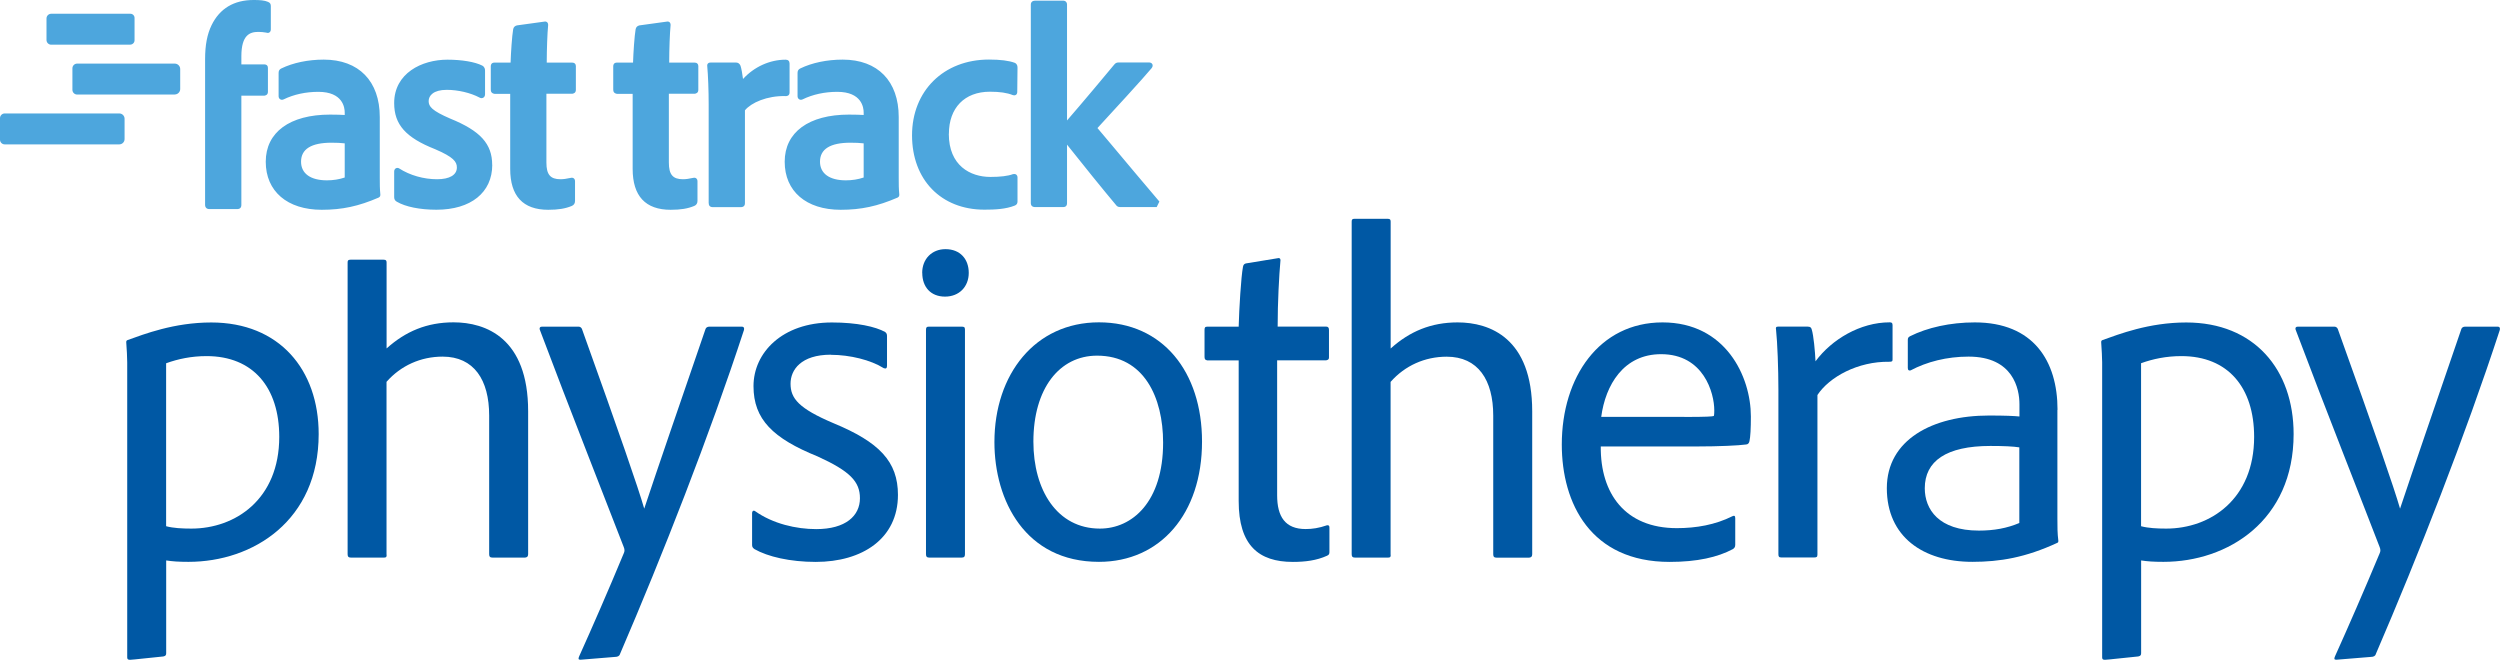
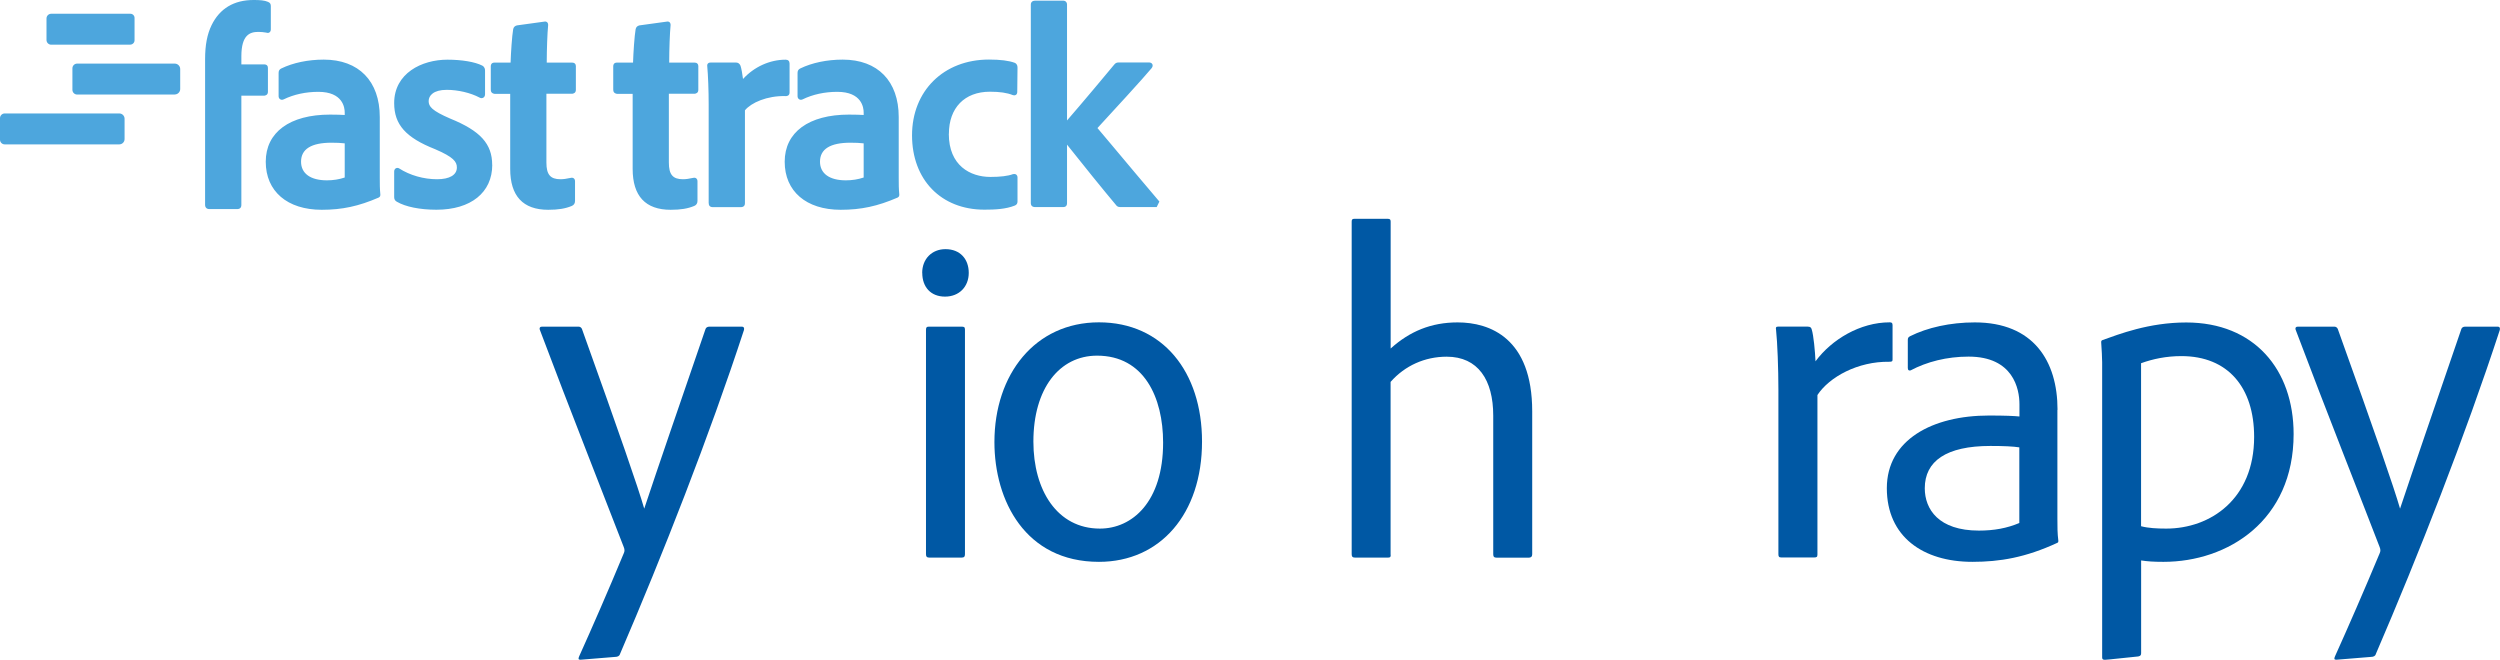
<svg xmlns="http://www.w3.org/2000/svg" id="Layer_2" viewBox="0 0 388.72 102.58">
  <g id="Layer_1-2">
-     <path d="M25.83,56.48v25.34c1.11.3,2.51.37,3.92.37,6.87,0,13.67-4.58,13.67-14.26,0-7.68-4.06-12.56-11.3-12.56-2.36,0-4.43.44-6.28,1.11M49.55,67.49c0,13.45-10.2,19.87-20.24,19.87-1.55,0-2.51-.07-3.47-.22v14.41c0,.3-.07.44-.44.52-1.63.15-4.8.52-5.17.52-.3,0-.45-.07-.45-.37v-45.88c0-.59-.07-2.22-.15-3.1,0-.15,0-.3.22-.37,2.51-.89,7.17-2.73,13-2.73,10.56,0,16.7,7.31,16.7,17.36" fill="#0058a4" />
-     <path d="M60.12,86.26c0,.37-.08.44-.45.44h-5.1c-.37,0-.52-.15-.52-.52v-45.36c0-.3.07-.44.44-.44h5.17c.37,0,.45.15.45.44v13.36c2.95-2.66,6.28-4.06,10.41-4.06,5.02,0,11.6,2.44,11.6,13.82v22.24c0,.37-.22.52-.52.52h-5.02c-.37,0-.52-.15-.52-.52v-21.57c0-5.54-2.36-9.16-7.24-9.16-3.4,0-6.5,1.4-8.72,3.92v26.89Z" fill="#0058a4" />
    <path d="M89.97,50.79c.22,0,.44.15.52.37,5.91,16.48,8.72,24.6,9.68,27.93,2.21-6.65,5.24-15.44,9.53-27.93.07-.22.3-.37.59-.37h5.02c.37,0,.44.22.37.52-5.39,16.48-12.64,34.95-19.28,50.39-.08.3-.37.44-.74.44l-5.39.44c-.37,0-.37-.15-.22-.52,2-4.43,4.58-10.34,6.94-16.03.15-.3.15-.59,0-.96-1.92-5.02-8.72-22.24-13.07-33.84-.07-.3.07-.44.37-.44h5.69Z" fill="#0058a4" />
-     <path d="M129.2,55.15c-4.66,0-6.28,2.36-6.28,4.51,0,2.29,1.26,3.84,6.65,6.13,7.17,2.96,10.05,5.99,10.05,11.16,0,6.8-5.54,10.42-12.78,10.42-3.99,0-7.46-.81-9.53-1.99-.3-.22-.37-.37-.37-.67v-4.95c0-.3.22-.44.44-.3,2.81,1.99,6.43,2.81,9.53,2.81,4.58,0,6.8-2.07,6.8-4.8,0-2.59-1.55-4.21-6.58-6.5-6.94-2.81-9.97-5.76-9.97-10.93s4.43-9.9,12.19-9.9c3.92,0,6.8.66,8.28,1.48.29.22.29.44.29.74v4.51c0,.37-.15.52-.52.37-1.99-1.26-5.25-2.07-8.2-2.07" fill="#0058a4" />
    <path d="M143.98,51.31c0-.37.08-.52.44-.52h5.1c.37,0,.52.07.52.44v34.95c0,.37-.15.52-.52.52h-5.02c-.37,0-.52-.15-.52-.52v-34.87ZM143.39,42.43c0-2.14,1.48-3.69,3.62-3.69,2.29,0,3.62,1.55,3.62,3.69s-1.48,3.69-3.69,3.69-3.54-1.48-3.54-3.69" fill="#0058a4" />
    <path d="M160.68,68.67c0,7.54,3.69,13.52,10.34,13.52,5.02,0,9.83-4.14,9.83-13.37,0-7.02-2.96-13.52-10.27-13.52-5.84,0-9.9,5.1-9.9,13.37M186.9,68.67c0,11.23-6.5,18.69-16.03,18.69-11.45,0-16.25-9.53-16.25-18.62,0-10.57,6.35-18.62,16.25-18.62s16.03,7.68,16.03,18.54" fill="#0058a4" />
-     <path d="M206.71,85.74c0,.3,0,.52-.37.67-1.63.74-3.4.96-5.32.96-5.32,0-8.42-2.59-8.42-9.46v-21.87h-4.87c-.37-.07-.44-.22-.44-.59v-4.14c0-.37.07-.52.44-.52h4.87c.07-2.73.37-7.76.67-9.31.07-.37.22-.44.44-.52l4.95-.81c.22-.07.44,0,.44.29-.22,2.44-.44,6.58-.44,10.34h7.53c.3,0,.45.15.45.52v4.29c0,.3-.15.37-.45.44h-7.61v20.98c0,3.32,1.25,5.25,4.43,5.25,1.03,0,2.07-.15,3.33-.59.22,0,.37,0,.37.37v3.69Z" fill="#0058a4" />
    <path d="M216.24,86.26c0,.37-.08.44-.45.44h-5.1c-.37,0-.52-.15-.52-.52v-51.72c0-.3.07-.44.44-.44h5.17c.37,0,.45.15.45.44v19.73c2.95-2.66,6.28-4.06,10.41-4.06,5.02,0,11.6,2.44,11.6,13.82v22.24c0,.37-.22.52-.52.52h-5.02c-.37,0-.52-.15-.52-.52v-21.57c0-5.54-2.36-9.16-7.24-9.16-3.4,0-6.5,1.4-8.72,3.92v26.89Z" fill="#0058a4" />
-     <path d="M261.9,64.83c3.55,0,4.36-.07,4.58-.15.07-.22.07-.67.07-.89,0-2.66-1.63-8.72-8.27-8.72-5.84,0-8.65,4.8-9.31,9.75h12.93ZM248.9,69.41c-.07,7.31,3.77,12.71,11.82,12.71,3.03,0,5.98-.52,8.64-1.85.3-.15.45-.07.45.3v4.14c0,.37-.15.52-.37.67-2.36,1.26-5.54,1.99-9.83,1.99-12.27,0-16.77-9.09-16.77-18.25,0-10.49,5.84-18.99,15.66-18.99s13.74,8.42,13.74,14.63c0,1.85-.07,3.18-.22,3.84-.07.3-.22.52-.59.52-1.04.15-4.14.3-7.61.3h-14.92Z" fill="#0058a4" />
    <path d="M281.11,50.79c.37,0,.52.15.59.44.29.89.52,3.4.59,4.95,2.51-3.4,6.95-6.06,11.53-6.06.3,0,.45.07.45.44v5.32c0,.3-.07.37-.52.37-4.87-.07-9.31,2.36-11.16,5.17v24.82c0,.37-.15.44-.52.44h-5.1c-.37,0-.45-.15-.45-.52v-25.56c0-3.25-.15-7.32-.37-9.38-.07-.3,0-.44.37-.44h4.58Z" fill="#0058a4" />
    <path d="M313.99,69.56c-.96-.15-2.44-.22-4.51-.22-6.87,0-10.2,2.36-10.2,6.58,0,3.25,2.14,6.58,8.42,6.58,2.36,0,4.36-.37,6.28-1.18v-11.75ZM319.9,63.72v16.92c0,1.26,0,2.29.15,3.47,0,.07,0,.22-.15.29-4.95,2.29-8.94,2.96-13.22,2.96-7.68,0-13.3-3.92-13.3-11.45s7.09-11.3,15.89-11.3c2.51,0,3.99.07,4.73.15v-1.92c0-2.36-.96-7.39-7.91-7.39-3.4,0-6.5.81-9.01,2.14-.22.07-.44,0-.44-.37v-4.36c0-.29.07-.44.37-.59,2.66-1.33,6.21-2.14,10.05-2.14,9.09,0,12.86,5.98,12.86,13.59" fill="#0058a4" />
    <path d="M332.91,56.48v25.34c1.11.3,2.51.37,3.91.37,6.87,0,13.67-4.58,13.67-14.26,0-7.68-4.06-12.56-11.31-12.56-2.36,0-4.43.44-6.28,1.11M356.63,67.49c0,13.45-10.2,19.87-20.24,19.87-1.55,0-2.51-.07-3.47-.22v14.41c0,.3-.08.44-.45.52-1.63.15-4.8.52-5.17.52-.3,0-.44-.07-.44-.37v-45.88c0-.59-.08-2.22-.15-3.1,0-.15,0-.3.22-.37,2.51-.89,7.17-2.73,13-2.73,10.57,0,16.7,7.31,16.7,17.36" fill="#0058a4" />
    <path d="M362.98,50.79c.22,0,.44.15.52.37,5.91,16.48,8.72,24.6,9.68,27.93,2.22-6.65,5.25-15.44,9.53-27.93.07-.22.29-.37.59-.37h5.02c.37,0,.44.22.37.52-5.39,16.48-12.63,34.95-19.28,50.39-.07.3-.37.44-.74.44l-5.39.44c-.37,0-.37-.15-.22-.52,2-4.43,4.58-10.34,6.95-16.03.15-.3.15-.59,0-.96-1.92-5.02-8.72-22.24-13.08-33.84-.07-.3.07-.44.37-.44h5.69Z" fill="#0058a4" />
    <path d="M42.11.97v3.6c0,.21-.08.38-.22.47-.08.06-.25.13-.5.03-.32-.07-.88-.11-1.22-.11-1.3,0-2.64.45-2.64,3.79v1.26h3.52c.51,0,.61.31.61.57v3.69c0,.5-.37.57-.55.61h-3.58v16.97c0,.44-.22.66-.66.66h-4.32c-.41,0-.66-.25-.66-.66V9.2c0-2.19.32-3.87,1.01-5.29,1.27-2.59,3.47-3.91,6.55-3.91.94,0,1.68.05,2.22.29.37.15.44.38.44.67M179.85,32.2h-5.65c-.41,0-.57-.17-.73-.39-1.6-1.89-5.42-6.61-7.56-9.32v9.05c0,.18,0,.66-.61.66h-4.32c-.47,0-.7-.21-.7-.66V.71c0-.37.26-.61.66-.61h4.36c.37,0,.61.25.61.61v18.02c2.33-2.68,6.33-7.46,7.3-8.64.23-.29.4-.38.77-.38h4.67c.25,0,.44.1.53.28.04.09.11.32-.11.6-1.16,1.42-6.4,7.12-8.43,9.32l2.19,2.6c2.42,2.89,5.35,6.38,7.44,8.83M147.53,20.82c0,4.93,3.34,6.69,6.46,6.69,1.55,0,2.73-.14,3.5-.43.25-.05.41-.02.54.08.08.07.18.2.18.43v3.74c0,.3-.12.49-.39.62-1.44.58-3.14.65-4.76.65-6.73,0-11.25-4.65-11.25-11.56s4.92-11.78,11.96-11.78c1.79,0,3.11.17,4.02.51.37.18.42.48.42.77l-.04,3.74c0,.2-.06.35-.18.45-.18.14-.41.09-.5.06-.92-.37-2.02-.53-3.58-.53-3.93,0-6.37,2.51-6.37,6.55M131.52,28.04c-2.55,0-4.02-1.06-4.02-2.9,0-1.96,1.59-2.95,4.73-2.95.83,0,1.45.03,2.06.1v5.31c-.85.29-1.78.44-2.77.44M139.74,18.2c0-5.59-3.26-8.93-8.71-8.93-2.44,0-4.78.49-6.59,1.37-.21.11-.43.27-.43.67v3.65c0,.21.09.38.25.48.16.1.36.1.54.01,1.58-.77,3.44-1.17,5.39-1.17,3.81,0,4.1,2.46,4.1,3.21v.39c-.5-.03-1.29-.06-2.28-.06-6.26,0-10,2.74-10,7.33s3.34,7.47,8.71,7.47c3.17,0,5.73-.55,8.85-1.9.26-.13.26-.34.26-.48-.09-.88-.09-1.65-.09-2.64v-9.39ZM122.12,14.94c-2.86-.07-5.32,1.03-6.29,2.21v14.45c0,.23-.08.61-.66.61h-4.32c-.44,0-.66-.22-.66-.66v-15.35c0-2.07-.09-4.5-.22-5.89,0-.04-.05-.25.09-.42.14-.17.37-.17.48-.17h3.87c.35,0,.59.17.73.5.15.45.29,1.28.39,2.06,1.73-1.89,4.16-3,6.63-3,.39,0,.61.22.61.61v4.49c0,.57-.5.57-.66.57M108.58,10.32v3.65c0,.5-.37.57-.55.61h-4.03v10.7c0,1.86.61,2.59,2.19,2.59.45,0,.93-.07,1.58-.21.25-.06.4,0,.49.08.09.07.19.2.19.44v3.07c0,.37-.18.64-.5.77-1.01.42-2.11.6-3.67.6-3.92,0-5.91-2.14-5.91-6.35v-11.67h-2.41c-.54-.09-.61-.39-.61-.7v-3.56c0-.15,0-.61.61-.61h2.47c.05-1.57.22-4.13.4-5.18.06-.32.26-.52.58-.6l4.21-.58c.06-.02.29-.07.47.07.12.1.18.25.18.45-.13,1.37-.21,3.67-.22,5.84h3.93c.39,0,.61.22.61.61M89.54,10.32v3.65c0,.5-.37.57-.55.61h-4.03v10.7c0,1.86.61,2.59,2.19,2.59.45,0,.93-.07,1.58-.21.25-.06.4,0,.49.08.09.07.19.2.19.44v3.07c0,.37-.18.64-.5.77-1.01.42-2.11.6-3.67.6-3.92,0-5.91-2.14-5.91-6.35v-11.67h-2.41c-.54-.09-.61-.39-.61-.7v-3.56c0-.15,0-.61.61-.61h2.47c.05-1.57.22-4.13.4-5.18.06-.32.26-.52.58-.6l4.21-.58c.06-.02.29-.07.47.07.12.1.18.25.18.45-.13,1.37-.21,3.67-.22,5.84h3.93c.39,0,.61.22.61.61M76.54,25.63c0,4.3-3.32,6.98-8.67,6.98-2.57,0-4.81-.45-6.16-1.24-.27-.14-.42-.38-.42-.71v-4c0-.22.1-.41.28-.5.16-.08.35-.07.5.03,1.66,1.07,3.81,1.68,5.89,1.68,1.96,0,3.08-.67,3.08-1.83,0-.9-.54-1.62-3.38-2.84-4.58-1.81-6.37-3.83-6.37-7.17,0-4.64,4.29-6.75,8.27-6.75,2.25,0,4.28.34,5.43.92.39.23.43.55.43.8v3.65c0,.25-.1.45-.29.55-.17.09-.38.09-.57-.03-1.39-.74-3.34-1.2-5.1-1.2-2.07,0-2.81.9-2.81,1.75s.52,1.49,3.33,2.71c4.71,1.91,6.55,3.93,6.55,7.22M50.83,28.04c-2.55,0-4.02-1.06-4.02-2.9,0-1.96,1.59-2.95,4.73-2.95.83,0,1.45.03,2.06.1v5.31c-.85.29-1.78.44-2.77.44M59.05,18.2c0-5.59-3.26-8.93-8.71-8.93-2.44,0-4.78.49-6.59,1.37-.22.11-.43.27-.43.67v3.65c0,.21.09.38.25.48.16.1.36.1.54.01,1.58-.77,3.44-1.17,5.39-1.17,3.81,0,4.1,2.46,4.1,3.21v.39c-.5-.03-1.29-.06-2.28-.06-6.26,0-10,2.74-10,7.33s3.34,7.47,8.71,7.47c3.17,0,5.73-.55,8.85-1.9.26-.13.26-.34.26-.48-.09-.88-.09-1.65-.09-2.64v-9.39ZM18.55,22.45H.73c-.4,0-.73-.33-.73-.73v-3.35c0-.4.33-.73.73-.73h17.82c.45,0,.82.37.82.82v3.17c0,.45-.37.82-.82.82M27.17,14.7h-15.18c-.4,0-.73-.33-.73-.73v-3.35c0-.4.33-.73.73-.73h15.18c.47,0,.85.38.85.85v3.1c0,.47-.38.85-.85.85M20.24,6.95H7.96c-.4,0-.73-.33-.73-.73v-3.35c0-.4.33-.73.73-.73h12.32c.35,0,.64.29.64.64v3.48c0,.38-.31.68-.68.68" fill="#4da6dd" />
  </g>
</svg>